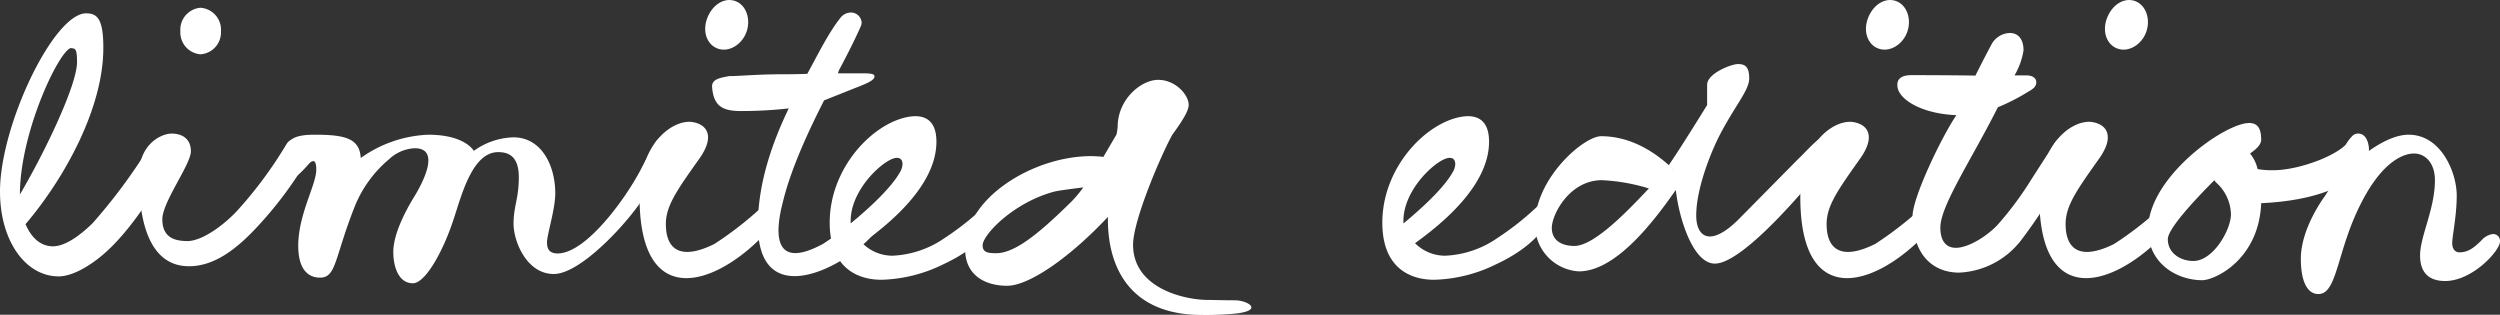
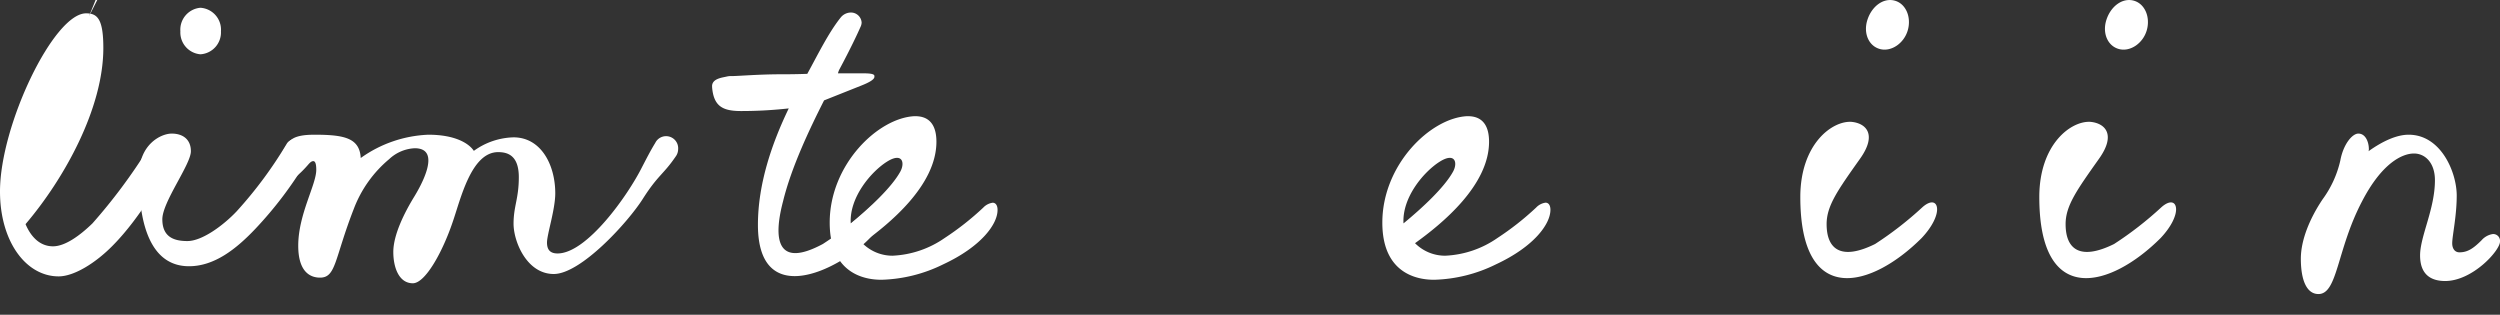
<svg xmlns="http://www.w3.org/2000/svg" viewBox="0 0 399.18 50.25">
  <rect x="0" y="0" width="399.18" height="50.25" fill="#333333" stroke="none" />
  <defs>
    <style>.cls-1{fill:#fff;}</style>
  </defs>
  <g id="Layer_2" data-name="Layer 2">
    <g id="Layer_1-2" data-name="Layer 1">
-       <path class="cls-1" d="M16.5,7.66c0,9.65-6.24,20.87-12.42,28.13.84,2,2.28,3.54,4.38,3.54,1.92,0,4.26-1.68,6.3-3.66a88.91,88.91,0,0,0,8.82-11.82c1.92-2.94,6.06-1.44,3.42,2.7-.84,1.32-4.38,8-9,12.66-2.64,2.7-6.12,4.92-8.64,4.92C4.14,44.13,0,38.55,0,30.57,0,20,8.58,2.13,13.74,2.13,15.54,2.13,16.5,3,16.5,7.66Zm-5.1,0C9.6,7.71,3.18,21,3.18,31.05c4.2-7.14,9.12-17.58,9.12-21.11C12.3,7.89,12.06,7.71,11.4,7.71Z" />
+       <path class="cls-1" d="M16.5,7.66c0,9.65-6.24,20.87-12.42,28.13.84,2,2.28,3.54,4.38,3.54,1.92,0,4.26-1.68,6.3-3.66a88.91,88.91,0,0,0,8.82-11.82c1.92-2.94,6.06-1.44,3.42,2.7-.84,1.32-4.38,8-9,12.66-2.64,2.7-6.12,4.92-8.64,4.92C4.14,44.13,0,38.55,0,30.57,0,20,8.58,2.13,13.74,2.13,15.54,2.13,16.5,3,16.5,7.66Zm-5.1,0c4.2-7.14,9.12-17.58,9.12-21.11C12.3,7.89,12.06,7.71,11.4,7.71Z" />
      <path class="cls-1" d="M27.42,21.33c1.74,0,3.06.9,3.06,2.82,0,2.1-4.56,8.1-4.56,10.86,0,2.94,2,3.48,4,3.48,2.4,0,5.82-2.58,7.86-4.74a66.86,66.86,0,0,0,8-10.79c1-1.69,5-.67,3.18,2.75a61.76,61.76,0,0,1-8.16,10.8c-3.12,3.3-6.6,6-10.62,6-5.28,0-8-5-8-14.52C22.2,23.07,25.68,21.33,27.42,21.33ZM32,1.24A3.51,3.51,0,0,1,35.28,5,3.5,3.5,0,0,1,32,8.67,3.5,3.5,0,0,1,28.8,5,3.51,3.51,0,0,1,32,1.24Z" />
      <path class="cls-1" d="M46.38,22.41c.78-.72,2.22-.9,3.84-.9,4.8,0,7.2.54,7.38,3.72a19.85,19.85,0,0,1,10.8-3.72c4.26,0,6.48,1.38,7.26,2.58A11.23,11.23,0,0,1,82,21.93c4.38,0,6.66,4.38,6.66,8.94,0,2.58-1.32,6.54-1.32,7.86,0,.9.3,1.74,1.68,1.74,4.68,0,11.22-9.24,13.5-13.8.66-1.26,1.32-2.58,2.1-3.84a1.93,1.93,0,0,1,3.66,1,2,2,0,0,1-.42,1.2c-1.92,2.82-2.82,2.94-5.22,6.72s-9.9,12-14.22,12S82,38.55,82,35.73s.84-4,.84-7.44-1.74-4-3.3-4c-4.32,0-6,7.56-7.26,11.16-1.62,4.8-4.38,9.78-6.36,9.78-2.22,0-3.12-2.52-3.12-5,0-2.76,1.8-6.3,3.3-8.76,1-1.62,4.56-7.8.12-7.8a6.39,6.39,0,0,0-4.08,1.74,19.19,19.19,0,0,0-5.64,7.92c-3.12,8-2.82,11-5.4,11-1.5,0-3.48-.84-3.48-5.1,0-5,2.88-9.72,2.88-12.12,0-1-.18-1.38-.48-1.38s-.54.24-.9.66c-1,1.14-2.16,2.22-2.7,2.22a2.24,2.24,0,0,1-2-2A7.77,7.77,0,0,1,46.38,22.41Z" />
-       <path class="cls-1" d="M121.5,38c-8,8-19.38,11.16-19.38-6.54,0-8.46,5.1-12.24,8.22-12,2.28.24,4.08,2,1.32,5.88-3.54,5-5.34,7.5-5.34,10.44,0,4,2.28,5.88,7.74,3.18a55.7,55.7,0,0,0,7.5-5.82c1.38-1.26,2.4-1,2.4.3C124,34.47,123.24,36.15,121.5,38ZM117.18.1c1.8.48,2.7,2.64,2.1,4.73s-2.64,3.48-4.44,3-2.7-2.53-2-4.68S115.38-.38,117.18.1Z" />
      <path class="cls-1" d="M138.72,38.19c-4.92,5-17.7,11.28-17.7-2.28,0-6.54,2.22-13,4.92-18.6a68.46,68.46,0,0,1-7.62.42c-2.88,0-4.38-.72-4.62-3.84v-.24c.12-1.14,1.68-1.26,2.4-1.44a2.46,2.46,0,0,1,.66-.06c1.14,0,4.32-.29,8-.29.72,0,2.28,0,4.14-.07,1.56-2.82,3.36-6.54,5.34-9A2.11,2.11,0,0,1,135.84,2a1.71,1.71,0,0,1,1.74,1.61,1.75,1.75,0,0,1-.12.55c-.6,1.37-1.68,3.65-3.42,6.9a2.85,2.85,0,0,0-.24.65h4.08c1.86,0,1.74.31,1.74.55,0,.42-.78.89-2.16,1.43l-5.88,2.34c-2.34,4.62-5.22,10.68-6.54,16.08-1.62,6.12-1,10.8,6.36,6.84a56.87,56.87,0,0,0,7.5-5.82,2.55,2.55,0,0,1,1.5-.78c.48,0,.78.42.78,1.14C141.18,34.59,140.52,36.33,138.72,38.19Z" />
      <path class="cls-1" d="M150.6,42.21a23.6,23.6,0,0,1-9.84,2.46c-1.62,0-8.28-.24-8.28-9.12,0-9.3,7.74-16.74,13.56-17,1,0,3.48.12,3.48,4.08,0,7-7.56,13.14-11.82,16.2a6.77,6.77,0,0,0,4.8,2A15.79,15.79,0,0,0,150.84,38,45,45,0,0,0,157,33.15a2.55,2.55,0,0,1,1.5-.78c.48,0,.78.42.78,1.14C159.3,35.79,156.66,39.39,150.6,42.21Zm-14.76-6.54c3.06-2.52,6.54-5.76,7.92-8.28.78-1.44.3-3.12-2.16-1.56S135.6,31.47,135.84,35.67Z" />
-       <path class="cls-1" d="M174.18,24.93a18.46,18.46,0,0,1,2,.12l2.1-3.59a11.65,11.65,0,0,0,.18-1.21c0-4.38,3.72-7.5,6.48-7.5s4.86,2.4,4.86,4c0,.91-.9,2.41-2.64,4.8-2.1,3.9-6.24,13.8-6.24,17.52,0,7,8.28,8.82,11.94,8.82.9,0,2.7.06,4.32.06,2,0,4.61,1.56.3,2.1a48.86,48.86,0,0,1-5.58.24c-11.4,0-15-7.5-15-15.24v-.42c-5.94,6.36-12.54,11-16.08,11s-6.72-1.68-6.72-5.88C154.08,31.53,165.12,24.93,174.18,24.93Zm-1.26,5c-1.5.18-3.78.48-4.56.66-6.54,1.74-11.46,6.9-11.46,8.58,0,1.14.84,1.26,2.16,1.26,3.06,0,7-3.3,12-8.22A20.09,20.09,0,0,0,172.92,30Z" />
      <path class="cls-1" d="M238.86,42.21A23.6,23.6,0,0,1,229,44.67c-1.62,0-8.28-.24-8.28-9.12,0-9.3,7.74-16.74,13.56-17,1,0,3.48.12,3.48,4.08,0,7-7.56,13.14-11.82,16.2a6.77,6.77,0,0,0,4.8,2A15.79,15.79,0,0,0,239.1,38a45,45,0,0,0,6.18-4.86,2.55,2.55,0,0,1,1.5-.78c.48,0,.78.42.78,1.14C247.56,35.79,244.92,39.39,238.86,42.21ZM224.1,35.67c3.06-2.52,6.54-5.76,7.92-8.28.78-1.44.3-3.12-2.16-1.56S223.86,31.47,224.1,35.67Z" />
-       <path class="cls-1" d="M255.66,21.75c5.28,0,9.18,3.18,10.8,4.62,2.22-3.24,6.12-9.6,6.12-9.6V13.54c0-1.81,3.84-3.31,4.92-3.31s1.8.36,1.8,2.28-2.22,4.26-4.74,9.12c-1.38,2.7-3.72,8.46-3.72,12.78,0,3.36,2.16,5.16,6.72.66l9.36-9.48c1.43-1.38,1.92-2,3.18-3.12s2.75.18,2,1.86A25.43,25.43,0,0,1,289,29.19c-2.88,3.42-11.22,12.9-15.18,12.9-3.54,0-5.76-7.38-6.24-11.76-3.12,4.44-9.36,13-15.48,13a7.44,7.44,0,0,1-7-7.38C245,28.59,252.84,21.75,255.66,21.75Zm7.62,8.34a30.18,30.18,0,0,0-7.5-1.32c-5.16,0-8,5.46-8,7.62s1.8,2.88,3.6,2.88C254.58,39.27,260,33.57,263.28,30.09Zm3.84-3c.06,0,.06,0,0-.12Zm2.4,1.44.12-.48Zm.12-.48v0Z" />
      <path class="cls-1" d="M306.84,38c-8,8-19.38,11.16-19.38-6.54,0-8.46,5.1-12.24,8.22-12,2.28.24,4.08,2,1.32,5.88-3.54,5-5.34,7.5-5.34,10.44,0,4,2.28,5.88,7.74,3.18a55.7,55.7,0,0,0,7.5-5.82c1.38-1.26,2.4-1,2.4.3C309.3,34.47,308.58,36.15,306.84,38ZM302.52.1c1.8.48,2.7,2.64,2.1,4.73s-2.64,3.48-4.44,3-2.7-2.53-2-4.68S300.72-.38,302.52.1Z" />
-       <path class="cls-1" d="M305.16,12c1.32,0,5.94,0,10.26.07,1.14-2.29,2-3.91,2.58-5a3.43,3.43,0,0,1,2.94-1.8c1.14,0,2.16.79,2.16,2.77a11.25,11.25,0,0,1-1.44,4h1.92c1,0,1.56.47,1.56,1.08s-.36,1-1.14,1.43a33.25,33.25,0,0,1-5,2.58l-.18.36c-4.2,8.28-9,15.42-9,18.84,0,2.34,1.08,3.24,2.46,3.24,2.22,0,5.34-2.16,6.78-3.78a53.54,53.54,0,0,0,5.4-7.32l3.48-5.4a2.11,2.11,0,0,1,1.68-1.14c.78,0,1.44.72,1.44,1.86a3.68,3.68,0,0,1-.48,1.8,3.57,3.57,0,0,0-.18.42v.06c0,.06,0,.12-.18.42a82.34,82.34,0,0,1-7.56,11.94,13.23,13.23,0,0,1-9.84,5.1c-4,0-7.44-2.64-7.44-9,0-3.06,4.74-12.84,7-16.14-5.82-.24-9.42-2.69-9.42-4.74C302.88,12.46,303.84,12,305.16,12Z" />
      <path class="cls-1" d="M345,38c-8,8-19.38,11.16-19.38-6.54,0-8.46,5.1-12.24,8.22-12,2.28.24,4.08,2,1.32,5.88-3.54,5-5.34,7.5-5.34,10.44,0,4,2.28,5.88,7.74,3.18a55.7,55.7,0,0,0,7.5-5.82c1.38-1.26,2.4-1,2.4.3C347.46,34.47,346.74,36.15,345,38ZM340.68.1c1.8.48,2.7,2.64,2.1,4.73s-2.64,3.48-4.44,3-2.7-2.53-2-4.68S338.88-.38,340.68.1Z" />
-       <path class="cls-1" d="M359.27,24.51A6.13,6.13,0,0,1,360.48,27a13.59,13.59,0,0,0,2.52.18c4.14,0,11-2.52,12.29-5,1.21-2.28,3.6.72,2.76,3-1.68,4.5-8.7,6.9-17,7.26-.36,9-7.38,12.3-9.42,12.3-4.08,0-8.64-2.7-8.64-8.1,0-8.34,12.24-17,16.14-17,1.44,0,1.92,1,1.92,2.7C361,23.13,360.3,23.79,359.27,24.51Zm-5.69,4.26c-2.76,2.76-7.44,7.68-7.44,9.42,0,2.22,2,3.48,4.08,3.48,3.18,0,6-5,6-7.44a7,7,0,0,0-2.27-5A1.4,1.4,0,0,1,353.58,28.77Z" />
      <path class="cls-1" d="M388.79,28.77c0-2.76-1.55-4.26-3.35-4.26s-5.1,1.44-8.34,7.74c-4,7.68-3.84,14.7-6.91,14.7-1.85,0-2.81-2.16-2.81-5.64,0-2.94,1.38-6.36,3.47-9.48a16.79,16.79,0,0,0,2.83-6.18c.48-2.64,1.92-4.32,2.88-4.32,1.2,0,1.68,1.44,1.68,2.46a.76.76,0,0,1-.06.36c2.27-1.62,4.5-2.64,6.42-2.64,5.16,0,7.67,6,7.67,9.72,0,3.3-.72,6.42-.72,7.62,0,.84.42,1.44,1.14,1.44,1.26,0,2.16-.54,3.54-1.92a3,3,0,0,1,1.8-1,1.09,1.09,0,0,1,1.15,1.2c0,1.44-4.39,6.3-8.76,6.3-2.23,0-4-1-4-4.08S388.79,33.39,388.79,28.77Z" />
    </g>
  </g>
</svg>